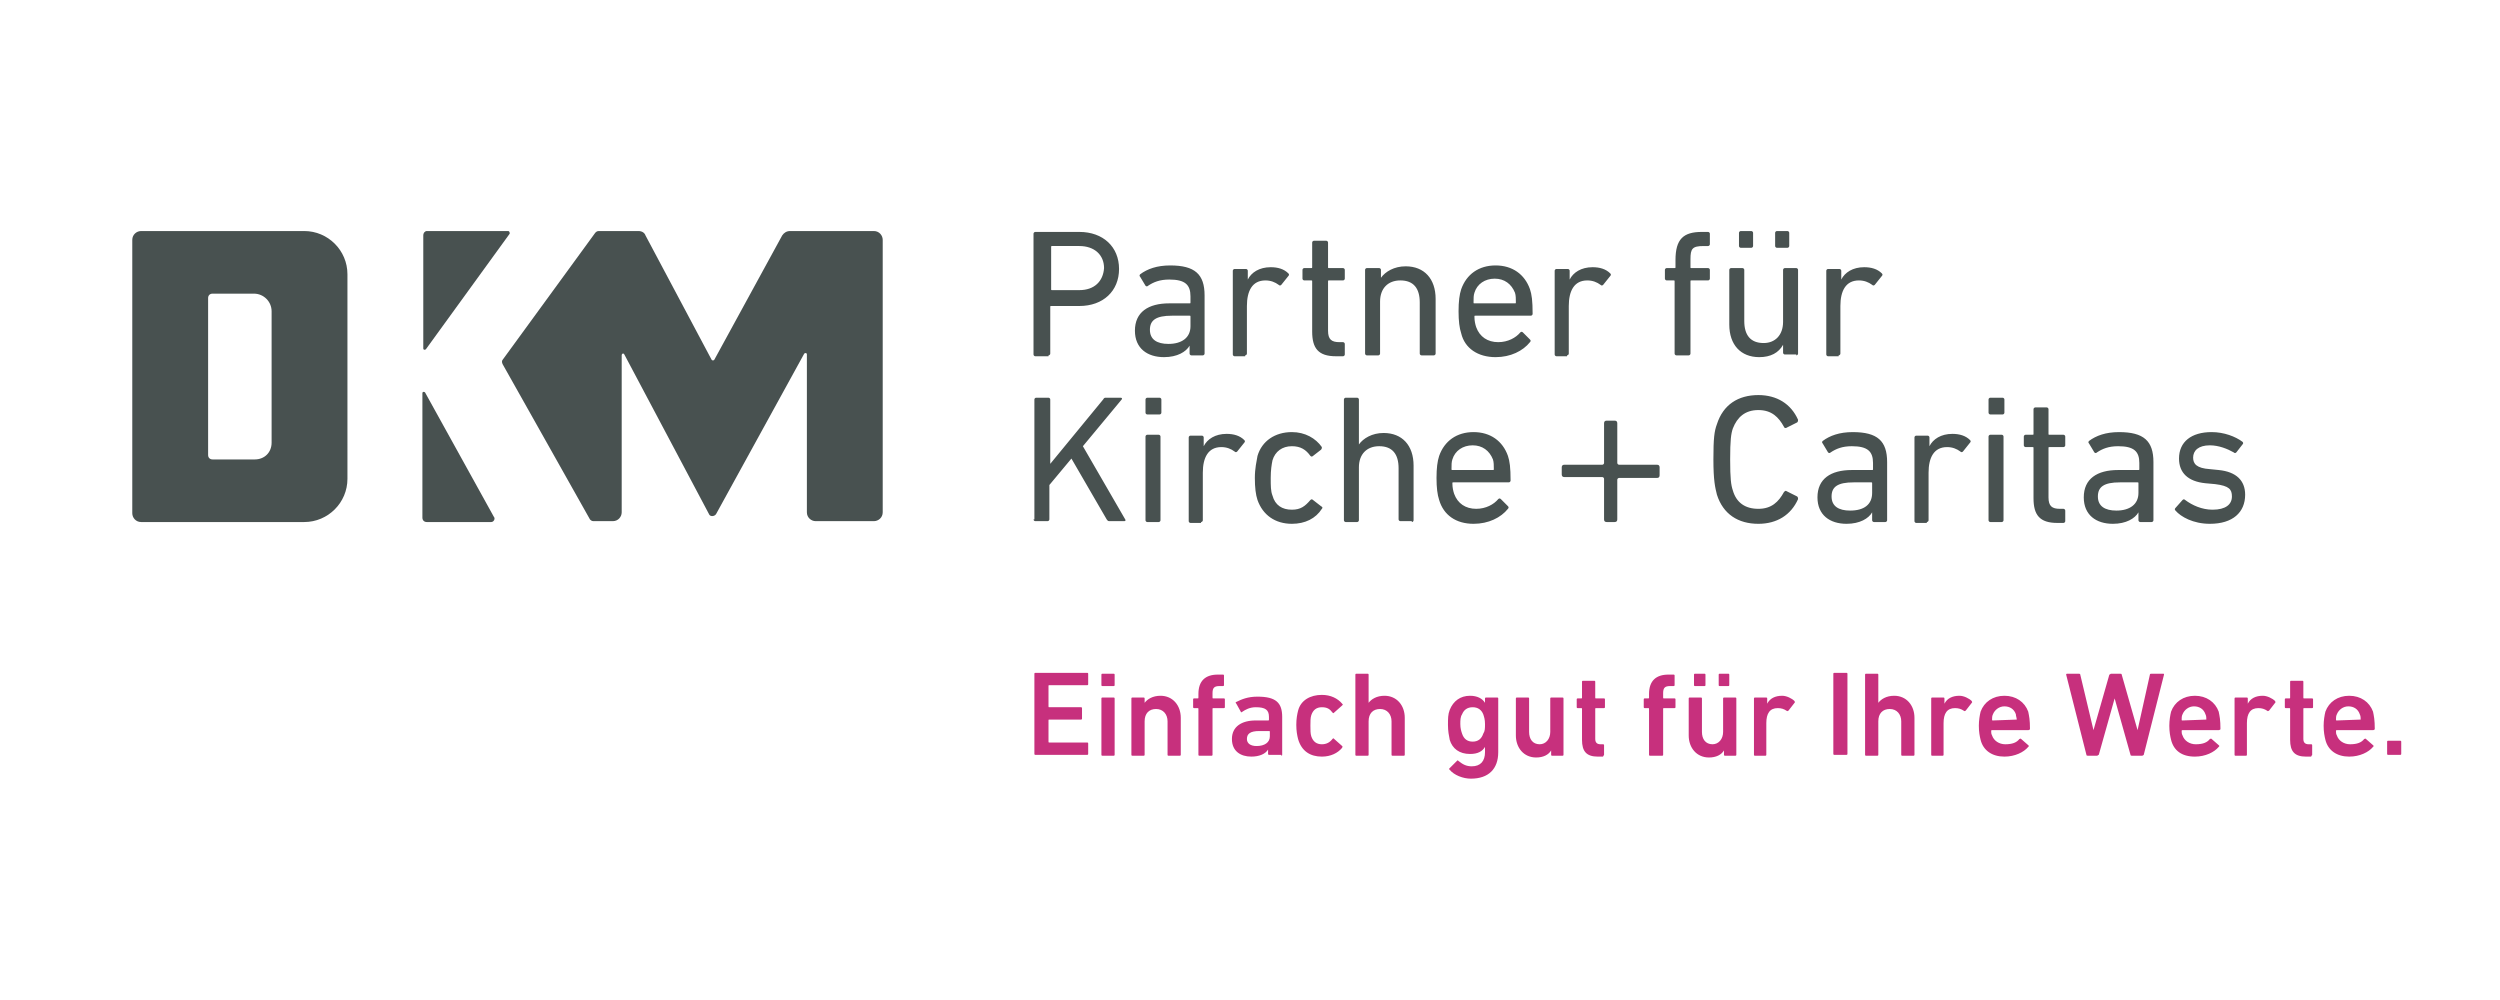
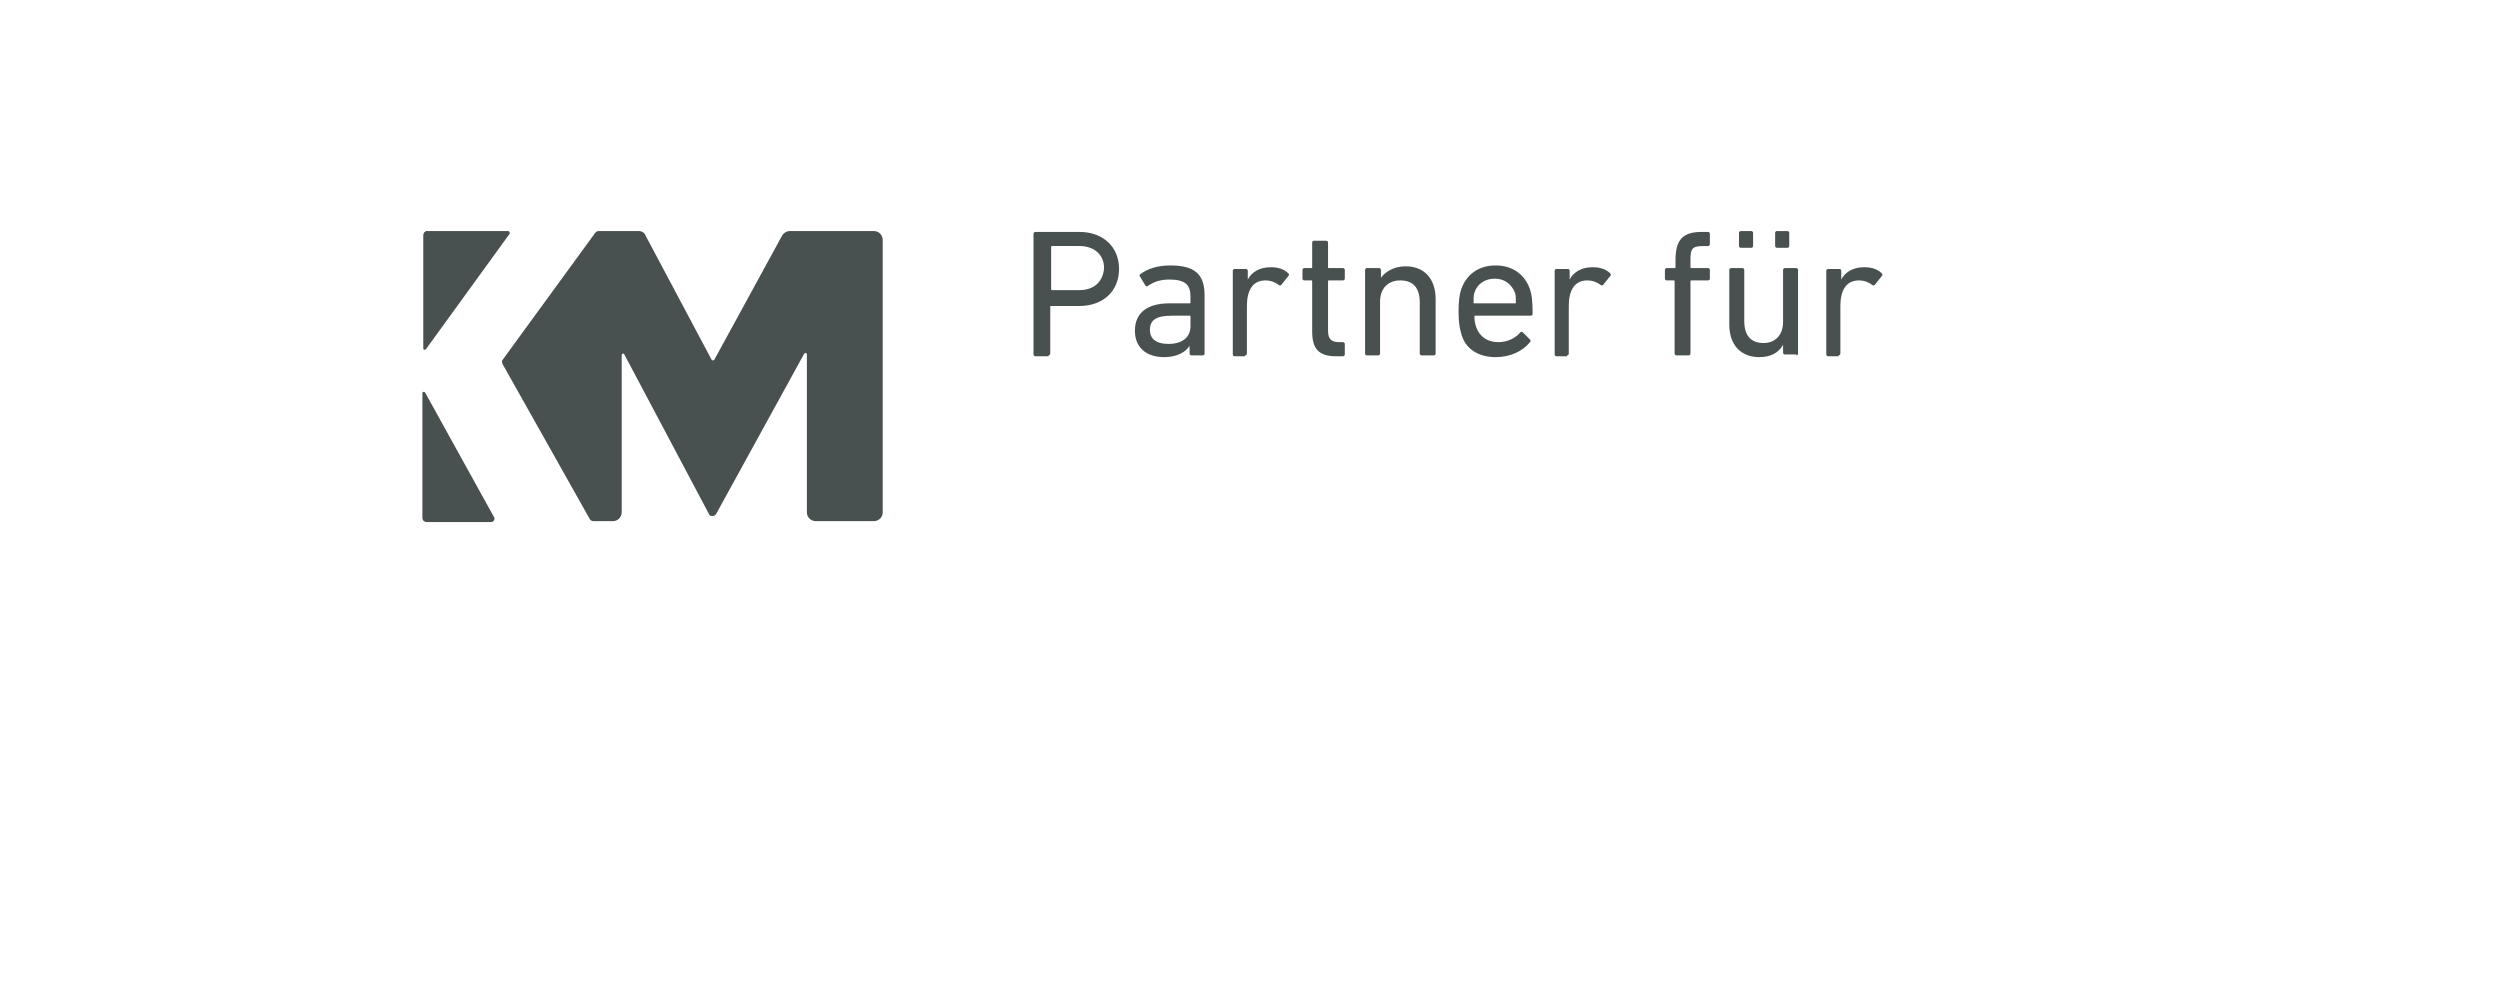
<svg xmlns="http://www.w3.org/2000/svg" version="1.1" id="Ebene_1" x="0px" y="0px" viewBox="0 0 283.5 113.4" style="enable-background:new 0 0 283.5 113.4;" xml:space="preserve">
  <g>
-     <path style="fill:#C7307D;" d="M270.7,85.5c0,0.1,0.1,0.1,0.1,0.1h1.4c0.1,0,0.1-0.1,0.1-0.1v-1.4c0-0.1-0.1-0.1-0.1-0.1h-1.4   c-0.1,0-0.1,0.1-0.1,0.1V85.5z M267.7,81.6C267.7,81.6,267.7,81.7,267.7,81.6l-2.7,0.1c-0.1,0-0.1,0-0.1-0.1c0-0.2,0-0.4,0.1-0.6   c0.2-0.5,0.7-0.9,1.3-0.9c0.6,0,1.1,0.3,1.3,0.9C267.7,81.2,267.7,81.4,267.7,81.6 M266.4,85.8c1.2,0,2.2-0.5,2.7-1.1   c0.1-0.1,0.1-0.1,0-0.2l-0.8-0.7c-0.1-0.1-0.1,0-0.2,0c-0.3,0.4-0.8,0.6-1.6,0.6c-0.7,0-1.3-0.4-1.5-1c-0.1-0.2-0.1-0.3-0.1-0.5   c0-0.1,0-0.1,0.1-0.1h4.1c0.1,0,0.2-0.1,0.2-0.1c0-1.1-0.1-1.5-0.2-2c-0.4-1.1-1.4-1.8-2.7-1.8c-1.3,0-2.3,0.7-2.7,1.8   c-0.1,0.4-0.2,1-0.2,1.6c0,0.7,0.1,1.2,0.2,1.6C264,85.1,265,85.8,266.4,85.8 M262.1,85.7c0.1,0,0.1-0.1,0.1-0.1v-1.1   c0-0.1-0.1-0.1-0.1-0.1h-0.3c-0.4,0-0.6-0.2-0.6-0.6v-3.4c0-0.1,0-0.1,0.1-0.1h0.9c0.1,0,0.1-0.1,0.1-0.1v-0.9   c0-0.1-0.1-0.1-0.1-0.1h-0.9c-0.1,0-0.1,0-0.1-0.1v-1.8c0-0.1-0.1-0.1-0.1-0.1h-1.3c-0.1,0-0.1,0.1-0.1,0.1v1.8   c0,0.1,0,0.1-0.1,0.1h-0.4c-0.1,0-0.1,0.1-0.1,0.1v0.9c0,0.1,0.1,0.1,0.1,0.1h0.4c0.1,0,0.1,0,0.1,0.1v3.5c0,1.3,0.5,1.9,1.8,1.9   H262.1z M254.7,85.7c0.1,0,0.1-0.1,0.1-0.1v-3.6c0-1.1,0.4-1.7,1.3-1.7c0.4,0,0.7,0.1,1,0.3c0.1,0.1,0.1,0,0.2,0l0.7-0.9   c0.1-0.1,0-0.1,0-0.2c-0.3-0.3-0.9-0.6-1.4-0.6c-0.8,0-1.4,0.3-1.7,0.9h0v-0.6c0-0.1-0.1-0.1-0.1-0.1h-1.3c-0.1,0-0.1,0.1-0.1,0.1   v6.4c0,0.1,0.1,0.1,0.1,0.1H254.7z M250.2,81.6C250.2,81.6,250.2,81.7,250.2,81.6l-2.7,0.1c-0.1,0-0.1,0-0.1-0.1   c0-0.2,0-0.4,0.1-0.6c0.2-0.5,0.7-0.9,1.3-0.9c0.6,0,1.1,0.3,1.3,0.9C250.2,81.2,250.2,81.4,250.2,81.6 M248.9,85.8   c1.2,0,2.2-0.5,2.7-1.1c0.1-0.1,0.1-0.1,0-0.2l-0.8-0.7c-0.1-0.1-0.1,0-0.2,0c-0.3,0.4-0.8,0.6-1.6,0.6c-0.7,0-1.3-0.4-1.5-1   c-0.1-0.2-0.1-0.3-0.1-0.5c0-0.1,0-0.1,0.1-0.1h4.1c0.1,0,0.2-0.1,0.2-0.1c0-1.1-0.1-1.5-0.2-2c-0.4-1.1-1.4-1.8-2.7-1.8   c-1.3,0-2.3,0.7-2.7,1.8c-0.1,0.4-0.2,1-0.2,1.6c0,0.7,0.1,1.2,0.2,1.6C246.5,85.1,247.4,85.8,248.9,85.8 M242.9,85.7   c0.1,0,0.2-0.1,0.2-0.1l2.3-9.1c0-0.1,0-0.1-0.1-0.1h-1.3c-0.1,0-0.2,0-0.2,0.1l-1.4,6.3h0l-1.8-6.3c0-0.1-0.1-0.1-0.2-0.1h-1   c-0.1,0-0.1,0.1-0.2,0.1l-1.8,6.3h0l-1.5-6.3c0-0.1-0.1-0.1-0.2-0.1h-1.3c-0.1,0-0.1,0.1-0.1,0.1l2.3,9.1c0,0.1,0.1,0.1,0.2,0.1h1   c0.1,0,0.1-0.1,0.2-0.1l1.8-6.4h0l1.8,6.4c0,0.1,0.1,0.1,0.2,0.1H242.9z M228.7,81.6C228.7,81.6,228.6,81.7,228.7,81.6l-2.7,0.1   c-0.1,0-0.1,0-0.1-0.1c0-0.2,0-0.4,0.1-0.6c0.2-0.5,0.7-0.9,1.3-0.9c0.6,0,1.1,0.3,1.3,0.9C228.6,81.2,228.7,81.4,228.7,81.6    M227.3,85.8c1.2,0,2.2-0.5,2.7-1.1c0.1-0.1,0.1-0.1,0-0.2l-0.8-0.7c-0.1-0.1-0.1,0-0.2,0c-0.3,0.4-0.8,0.6-1.6,0.6   c-0.7,0-1.3-0.4-1.5-1c-0.1-0.2-0.1-0.3-0.1-0.5c0-0.1,0-0.1,0.1-0.1h4.1c0.1,0,0.2-0.1,0.2-0.1c0-1.1-0.1-1.5-0.2-2   c-0.4-1.1-1.4-1.8-2.7-1.8c-1.3,0-2.3,0.7-2.7,1.8c-0.1,0.4-0.2,1-0.2,1.6c0,0.7,0.1,1.2,0.2,1.6C224.9,85.1,225.9,85.8,227.3,85.8    M220.3,85.7c0.1,0,0.1-0.1,0.1-0.1v-3.6c0-1.1,0.4-1.7,1.3-1.7c0.4,0,0.7,0.1,1,0.3c0.1,0.1,0.1,0,0.2,0l0.7-0.9   c0.1-0.1,0-0.1,0-0.2c-0.3-0.3-0.9-0.6-1.4-0.6c-0.8,0-1.4,0.3-1.7,0.9h0v-0.6c0-0.1-0.1-0.1-0.1-0.1h-1.3c-0.1,0-0.1,0.1-0.1,0.1   v6.4c0,0.1,0.1,0.1,0.1,0.1H220.3z M217,85.7c0.1,0,0.1-0.1,0.1-0.1v-4.2c0-1.4-0.9-2.5-2.3-2.5c-0.9,0-1.5,0.4-1.8,0.8h0v-3.2   c0-0.1-0.1-0.1-0.1-0.1h-1.3c-0.1,0-0.1,0.1-0.1,0.1v9.1c0,0.1,0.1,0.1,0.1,0.1h1.3c0.1,0,0.1-0.1,0.1-0.1v-3.8   c0-0.9,0.5-1.4,1.3-1.4c0.8,0,1.3,0.6,1.3,1.4v3.8c0,0.1,0.1,0.1,0.1,0.1H217z M207.9,85.5c0,0.1,0.1,0.1,0.1,0.1h1.4   c0.1,0,0.1-0.1,0.1-0.1v-9.1c0-0.1-0.1-0.1-0.1-0.1h-1.4c-0.1,0-0.1,0.1-0.1,0.1V85.5z M200.2,85.7c0.1,0,0.1-0.1,0.1-0.1v-3.6   c0-1.1,0.4-1.7,1.3-1.7c0.4,0,0.7,0.1,1,0.3c0.1,0.1,0.1,0,0.2,0l0.7-0.9c0.1-0.1,0-0.1,0-0.2c-0.3-0.3-0.9-0.6-1.4-0.6   c-0.8,0-1.4,0.3-1.7,0.9h0v-0.6c0-0.1-0.1-0.1-0.1-0.1h-1.3c-0.1,0-0.1,0.1-0.1,0.1v6.4c0,0.1,0.1,0.1,0.1,0.1H200.2z M196.8,85.7   c0.1,0,0.1-0.1,0.1-0.1v-6.4c0-0.1-0.1-0.1-0.1-0.1h-1.3c-0.1,0-0.1,0.1-0.1,0.1V83c0,0.8-0.5,1.4-1.2,1.4c-0.8,0-1.2-0.6-1.2-1.4   v-3.8c0-0.1-0.1-0.1-0.1-0.1h-1.3c-0.1,0-0.1,0.1-0.1,0.1v4.2c0,1.4,0.9,2.5,2.3,2.5c0.8,0,1.4-0.3,1.7-0.8h0v0.5   c0,0.1,0.1,0.1,0.1,0.1H196.8z M193.3,77.8c0.1,0,0.1-0.1,0.1-0.1v-1.2c0-0.1-0.1-0.1-0.1-0.1h-1.1c-0.1,0-0.1,0.1-0.1,0.1v1.2   c0,0.1,0.1,0.1,0.1,0.1H193.3z M196,77.8c0.1,0,0.1-0.1,0.1-0.1v-1.2c0-0.1-0.1-0.1-0.1-0.1H195c-0.1,0-0.1,0.1-0.1,0.1v1.2   c0,0.1,0.1,0.1,0.1,0.1H196z M188.5,85.7c0.1,0,0.1-0.1,0.1-0.1v-5.2c0-0.1,0-0.1,0.1-0.1h1.2c0.1,0,0.1-0.1,0.1-0.1v-0.9   c0-0.1-0.1-0.1-0.1-0.1h-1.2c-0.1,0-0.1,0-0.1-0.1v-0.5c0-0.6,0.2-0.8,0.8-0.8h0.4c0.1,0,0.1-0.1,0.1-0.1v-1.1   c0-0.1-0.1-0.1-0.1-0.1h-0.6c-1.4,0-2.2,0.7-2.2,2.2v0.4c0,0.1,0,0.1-0.1,0.1h-0.4c-0.1,0-0.1,0.1-0.1,0.1v0.9   c0,0.1,0.1,0.1,0.1,0.1h0.4c0.1,0,0.1,0,0.1,0.1v5.2c0,0.1,0.1,0.1,0.1,0.1H188.5z M181.8,85.7c0.1,0,0.1-0.1,0.1-0.1v-1.1   c0-0.1-0.1-0.1-0.1-0.1h-0.3c-0.4,0-0.6-0.2-0.6-0.6v-3.4c0-0.1,0-0.1,0.1-0.1h0.9c0.1,0,0.1-0.1,0.1-0.1v-0.9   c0-0.1-0.1-0.1-0.1-0.1H181c-0.1,0-0.1,0-0.1-0.1v-1.8c0-0.1-0.1-0.1-0.1-0.1h-1.3c-0.1,0-0.1,0.1-0.1,0.1v1.8c0,0.1,0,0.1-0.1,0.1   h-0.4c-0.1,0-0.1,0.1-0.1,0.1v0.9c0,0.1,0.1,0.1,0.1,0.1h0.4c0.1,0,0.1,0,0.1,0.1v3.5c0,1.3,0.5,1.9,1.8,1.9H181.8z M177.2,85.7   c0.1,0,0.1-0.1,0.1-0.1v-6.4c0-0.1-0.1-0.1-0.1-0.1h-1.3c-0.1,0-0.1,0.1-0.1,0.1V83c0,0.8-0.5,1.4-1.2,1.4c-0.8,0-1.2-0.6-1.2-1.4   v-3.8c0-0.1-0.1-0.1-0.1-0.1h-1.3c-0.1,0-0.1,0.1-0.1,0.1v4.2c0,1.4,0.9,2.5,2.3,2.5c0.8,0,1.4-0.3,1.7-0.8h0v0.5   c0,0.1,0.1,0.1,0.1,0.1H177.2z M167,84.1c-0.6,0-1-0.3-1.2-0.9c-0.1-0.3-0.2-0.6-0.2-1.1c0-0.4,0-0.8,0.2-1.1   c0.2-0.5,0.6-0.8,1.2-0.8c0.6,0,1,0.3,1.2,0.8c0.1,0.3,0.2,0.6,0.2,1.1c0,0.5,0,0.8-0.2,1.1C168,83.8,167.6,84.1,167,84.1    M166.8,88.3c2,0,3.1-1.1,3.1-3v-6.1c0-0.1-0.1-0.1-0.1-0.1h-1.3c-0.1,0-0.1,0.1-0.1,0.1v0.5h0c-0.3-0.5-0.9-0.8-1.7-0.8   c-1.1,0-1.9,0.6-2.3,1.6c-0.2,0.5-0.2,1-0.2,1.7c0,0.7,0.1,1.2,0.2,1.7c0.3,1,1.1,1.6,2.3,1.6c0.9,0,1.4-0.3,1.7-0.8h0v0.6   c0,1-0.5,1.6-1.5,1.6c-0.6,0-1-0.2-1.5-0.6c-0.1-0.1-0.1-0.1-0.2,0l-0.8,0.8c-0.1,0.1-0.1,0.1,0,0.2   C164.9,87.9,165.9,88.3,166.8,88.3 M159.2,85.7c0.1,0,0.1-0.1,0.1-0.1v-4.2c0-1.4-0.9-2.5-2.3-2.5c-0.9,0-1.5,0.4-1.8,0.8h0v-3.2   c0-0.1-0.1-0.1-0.1-0.1h-1.3c-0.1,0-0.1,0.1-0.1,0.1v9.1c0,0.1,0.1,0.1,0.1,0.1h1.3c0.1,0,0.1-0.1,0.1-0.1v-3.8   c0-0.9,0.5-1.4,1.3-1.4c0.8,0,1.3,0.6,1.3,1.4v3.8c0,0.1,0.1,0.1,0.1,0.1H159.2z M149.9,85.8c1,0,1.8-0.4,2.3-1   c0-0.1,0.1-0.1,0-0.2l-0.9-0.8c-0.1-0.1-0.1-0.1-0.2,0c-0.3,0.4-0.7,0.6-1.2,0.6c-0.6,0-1-0.3-1.2-0.9c-0.1-0.3-0.1-0.7-0.1-1.2   c0-0.5,0-0.9,0.1-1.2c0.2-0.6,0.6-0.9,1.2-0.9c0.6,0,0.9,0.2,1.2,0.6c0.1,0.1,0.1,0.1,0.2,0l0.9-0.8c0.1-0.1,0.1-0.1,0-0.2   c-0.5-0.6-1.3-1-2.3-1c-1.3,0-2.4,0.6-2.7,1.8c-0.1,0.4-0.2,0.9-0.2,1.6c0,0.7,0.1,1.2,0.2,1.6C147.6,85.2,148.6,85.8,149.9,85.8    M142.5,84.6c-0.7,0-1.1-0.3-1.1-0.8c0-0.6,0.4-0.9,1.4-0.9h1.1c0.1,0,0.1,0,0.1,0.1v0.5C144,84.2,143.4,84.6,142.5,84.6    M145.3,85.7c0.1,0,0.1-0.1,0.1-0.1v-4.3c0-1.6-0.7-2.3-2.8-2.3c-1.1,0-1.8,0.3-2.4,0.6c-0.1,0-0.1,0.1,0,0.2l0.5,0.9   c0,0.1,0.1,0.1,0.2,0c0.3-0.2,0.8-0.5,1.5-0.5c1.1,0,1.5,0.3,1.5,1.1v0.3c0,0.1,0,0.1-0.1,0.1h-1.4c-1.6,0-2.7,0.7-2.7,2.1   c0,1.4,1,2,2.2,2c0.9,0,1.6-0.3,1.9-0.8h0v0.5c0,0.1,0.1,0.1,0.1,0.1H145.3z M137.4,85.7c0.1,0,0.1-0.1,0.1-0.1v-5.2   c0-0.1,0-0.1,0.1-0.1h1.2c0.1,0,0.1-0.1,0.1-0.1v-0.9c0-0.1-0.1-0.1-0.1-0.1h-1.2c-0.1,0-0.1,0-0.1-0.1v-0.5c0-0.6,0.2-0.8,0.8-0.8   h0.4c0.1,0,0.1-0.1,0.1-0.1v-1.1c0-0.1-0.1-0.1-0.1-0.1h-0.6c-1.4,0-2.2,0.7-2.2,2.2v0.4c0,0.1,0,0.1-0.1,0.1h-0.4   c-0.1,0-0.1,0.1-0.1,0.1v0.9c0,0.1,0.1,0.1,0.1,0.1h0.4c0.1,0,0.1,0,0.1,0.1v5.2c0,0.1,0.1,0.1,0.1,0.1H137.4z M133.8,85.7   c0.1,0,0.1-0.1,0.1-0.1v-4.2c0-1.4-0.9-2.5-2.3-2.5c-0.9,0-1.5,0.4-1.8,0.8h0v-0.5c0-0.1-0.1-0.1-0.1-0.1h-1.3   c-0.1,0-0.1,0.1-0.1,0.1v6.4c0,0.1,0.1,0.1,0.1,0.1h1.3c0.1,0,0.1-0.1,0.1-0.1v-3.8c0-0.9,0.5-1.4,1.3-1.4c0.8,0,1.3,0.6,1.3,1.4   v3.8c0,0.1,0.1,0.1,0.1,0.1H133.8z M126.3,85.7c0.1,0,0.1-0.1,0.1-0.1v-6.4c0-0.1-0.1-0.1-0.1-0.1h-1.3c-0.1,0-0.1,0.1-0.1,0.1v6.4   c0,0.1,0.1,0.1,0.1,0.1H126.3z M126.3,77.8c0.1,0,0.1-0.1,0.1-0.1v-1.2c0-0.1-0.1-0.1-0.1-0.1h-1.3c-0.1,0-0.1,0.1-0.1,0.1v1.2   c0,0.1,0.1,0.1,0.1,0.1H126.3z M117.3,85.5c0,0.1,0.1,0.1,0.1,0.1h5.9c0.1,0,0.1-0.1,0.1-0.1v-1.2c0-0.1-0.1-0.1-0.1-0.1H119   c-0.1,0-0.1,0-0.1-0.1v-2.4c0-0.1,0-0.1,0.1-0.1h3.6c0.1,0,0.1-0.1,0.1-0.1v-1.2c0-0.1-0.1-0.1-0.1-0.1H119c-0.1,0-0.1,0-0.1-0.1   v-2.3c0-0.1,0-0.1,0.1-0.1h4.3c0.1,0,0.1-0.1,0.1-0.1v-1.2c0-0.1-0.1-0.1-0.1-0.1h-5.9c-0.1,0-0.1,0.1-0.1,0.1V85.5z" />
-     <path style="fill:#485150;" d="M250.6,59.4c2.6,0,4-1.3,4-3.3c0-1.6-1-2.6-3-2.8l-1-0.1c-1.5-0.1-1.9-0.6-1.9-1.3   c0-0.8,0.6-1.4,1.9-1.4c1,0,2,0.4,2.7,0.8c0.1,0.1,0.2,0.1,0.3,0l0.7-0.9c0.1-0.1,0.1-0.2,0-0.3c-0.8-0.6-2.1-1.1-3.5-1.1   c-2.3,0-3.7,1.1-3.7,3c0,1.6,1,2.6,3,2.8l1.1,0.1c1.6,0.2,1.9,0.6,1.9,1.4c0,0.9-0.7,1.5-2.2,1.5c-1.2,0-2.3-0.5-3.1-1.1   c-0.1-0.1-0.2-0.1-0.3,0l-0.8,0.9c-0.1,0.1-0.1,0.2,0,0.3C247.3,58.6,248.7,59.4,250.6,59.4 M240,57.9c-1.3,0-2.1-0.5-2.1-1.6   c0-1.1,0.7-1.6,2.5-1.6h2c0.1,0,0.1,0,0.1,0.1v1.1C242.5,57.2,241.5,57.9,240,57.9 M244,59.2c0.1,0,0.2-0.1,0.2-0.2v-6.6   c0-2.4-1.1-3.4-3.9-3.4c-1.5,0-2.6,0.4-3.4,1c-0.1,0.1-0.1,0.2,0,0.3l0.6,1c0.1,0.1,0.2,0.1,0.3,0c0.6-0.4,1.3-0.7,2.4-0.7   c1.8,0,2.4,0.6,2.4,1.9v0.7c0,0.1,0,0.1-0.1,0.1h-2.3c-2.4,0-3.9,1-3.9,3.1c0,2,1.4,3,3.3,3c1.5,0,2.5-0.6,2.9-1.3h0v0.9   c0,0.1,0.1,0.2,0.2,0.2H244z M234,59.3c0.1,0,0.2-0.1,0.2-0.2v-1.2c0-0.1-0.1-0.2-0.2-0.2h-0.4c-0.9,0-1.3-0.3-1.3-1.3v-5.6   c0-0.1,0-0.1,0.1-0.1h1.6c0.1,0,0.2-0.1,0.2-0.2v-1c0-0.1-0.1-0.2-0.2-0.2h-1.6c-0.1,0-0.1,0-0.1-0.1v-2.8c0-0.1-0.1-0.2-0.2-0.2   h-1.3c-0.1,0-0.2,0.1-0.2,0.2v2.8c0,0.1,0,0.1-0.1,0.1h-0.8c-0.1,0-0.2,0.1-0.2,0.2v1c0,0.1,0.1,0.2,0.2,0.2h0.8   c0.1,0,0.1,0,0.1,0.1v5.7c0,1.9,0.7,2.8,2.7,2.8H234z M227,59.2c0.1,0,0.2-0.1,0.2-0.2v-9.5c0-0.1-0.1-0.2-0.2-0.2h-1.3   c-0.1,0-0.2,0.1-0.2,0.2v9.5c0,0.1,0.1,0.2,0.2,0.2H227z M227.1,47c0.1,0,0.2-0.1,0.2-0.2v-1.5c0-0.1-0.1-0.2-0.2-0.2h-1.4   c-0.1,0-0.2,0.1-0.2,0.2v1.5c0,0.1,0.1,0.2,0.2,0.2H227.1z M218.5,59.2c0.1,0,0.2-0.1,0.2-0.2v-5.4c0-1.7,0.6-2.9,2.1-2.9   c0.6,0,1.1,0.2,1.5,0.5c0.1,0.1,0.2,0.1,0.3,0l0.8-1c0.1-0.1,0.1-0.2,0-0.3c-0.5-0.5-1.2-0.7-2-0.7c-1.3,0-2.2,0.6-2.6,1.4h0v-1   c0-0.1-0.1-0.2-0.2-0.2h-1.3c-0.1,0-0.2,0.1-0.2,0.2v9.5c0,0.1,0.1,0.2,0.2,0.2H218.5z M209.8,57.9c-1.3,0-2.1-0.5-2.1-1.6   c0-1.1,0.7-1.6,2.5-1.6h2c0.1,0,0.1,0,0.1,0.1v1.1C212.3,57.2,211.4,57.9,209.8,57.9 M213.8,59.2c0.1,0,0.2-0.1,0.2-0.2v-6.6   c0-2.4-1.1-3.4-3.9-3.4c-1.5,0-2.6,0.4-3.4,1c-0.1,0.1-0.1,0.2,0,0.3l0.6,1c0.1,0.1,0.2,0.1,0.3,0c0.6-0.4,1.3-0.7,2.4-0.7   c1.8,0,2.4,0.6,2.4,1.9v0.7c0,0.1,0,0.1-0.1,0.1h-2.3c-2.4,0-3.9,1-3.9,3.1c0,2,1.4,3,3.3,3c1.5,0,2.5-0.6,2.9-1.3h0v0.9   c0,0.1,0.1,0.2,0.2,0.2H213.8z M194.7,56.1c0.7,2.2,2.4,3.3,4.7,3.3c2.1,0,3.7-1,4.5-2.8c0-0.1,0-0.2-0.1-0.3l-1.2-0.6   c-0.1-0.1-0.2,0-0.3,0.1c-0.6,1.1-1.4,1.9-2.9,1.9c-1.5,0-2.5-0.7-2.9-2.1c-0.2-0.6-0.3-1.3-0.3-3.5c0-2.2,0.1-2.9,0.3-3.5   c0.5-1.3,1.4-2.1,2.9-2.1c1.5,0,2.3,0.8,2.9,1.9c0,0.1,0.2,0.2,0.3,0.1l1.2-0.6c0.1-0.1,0.1-0.2,0.1-0.3c-0.8-1.8-2.4-2.8-4.5-2.8   c-2.3,0-4,1.1-4.7,3.3c-0.3,0.8-0.4,1.6-0.4,4S194.5,55.3,194.7,56.1 M164.7,53.3c-0.1,0-0.1,0-0.1-0.1c0-0.5,0-0.8,0.1-1.1   c0.3-1,1.2-1.6,2.3-1.6c1.1,0,1.9,0.6,2.3,1.6c0.1,0.3,0.1,0.7,0.1,1.1c0,0.1,0,0.1-0.1,0.1H164.7z M167.1,59.4   c1.7,0,3.1-0.7,3.9-1.7c0.1-0.1,0.1-0.2,0-0.3l-0.8-0.8c-0.1-0.1-0.2-0.1-0.3,0c-0.5,0.6-1.4,1.1-2.5,1.1c-1.2,0-2.1-0.6-2.5-1.7   c-0.1-0.3-0.2-0.7-0.2-1.2c0-0.1,0-0.1,0.1-0.1h6.3c0.1,0,0.2-0.1,0.2-0.2c0-1.5-0.1-2.2-0.3-2.8c-0.6-1.7-2-2.7-3.9-2.7   c-1.9,0-3.3,1-3.9,2.7c-0.2,0.6-0.3,1.4-0.3,2.5c0,1.1,0.1,1.9,0.3,2.5C163.7,58.4,165.1,59.4,167.1,59.4 M160.1,59.2   c0.1,0,0.2-0.1,0.2-0.2v-6.2c0-2.3-1.3-3.7-3.4-3.7c-1.3,0-2.3,0.6-2.8,1.3h0v-5.1c0-0.1-0.1-0.2-0.2-0.2h-1.3   c-0.1,0-0.2,0.1-0.2,0.2v13.7c0,0.1,0.1,0.2,0.2,0.2h1.3c0.1,0,0.2-0.1,0.2-0.2V53c0-1.5,0.9-2.4,2.3-2.4c1.5,0,2.2,0.9,2.2,2.5   v5.8c0,0.1,0.1,0.2,0.2,0.2H160.1z M142.3,54.2c0,1.1,0.1,1.9,0.3,2.5c0.6,1.7,2,2.7,3.9,2.7c1.5,0,2.7-0.6,3.4-1.7   c0.1-0.1,0.1-0.2-0.1-0.3l-0.9-0.7c-0.1-0.1-0.2-0.1-0.3,0c-0.6,0.7-1.1,1.1-2.1,1.1c-1.1,0-1.9-0.5-2.2-1.6   c-0.2-0.5-0.2-1.1-0.2-2c0-0.9,0.1-1.5,0.2-2c0.3-1,1.1-1.6,2.2-1.6c1,0,1.6,0.4,2.1,1.1c0.1,0.1,0.2,0.1,0.3,0l0.9-0.7   c0.1-0.1,0.1-0.2,0.1-0.3c-0.7-1-1.9-1.7-3.4-1.7c-1.9,0-3.4,1-3.9,2.7C142.5,52.3,142.3,53.1,142.3,54.2 M136.2,59.2   c0.1,0,0.2-0.1,0.2-0.2v-5.4c0-1.7,0.6-2.9,2.1-2.9c0.6,0,1.1,0.2,1.5,0.5c0.1,0.1,0.2,0.1,0.3,0l0.8-1c0.1-0.1,0.1-0.2,0-0.3   c-0.5-0.5-1.2-0.7-2-0.7c-1.3,0-2.2,0.6-2.6,1.4h0v-1c0-0.1-0.1-0.2-0.2-0.2h-1.3c-0.1,0-0.2,0.1-0.2,0.2v9.5   c0,0.1,0.1,0.2,0.2,0.2H136.2z M131.4,59.2c0.1,0,0.2-0.1,0.2-0.2v-9.5c0-0.1-0.1-0.2-0.2-0.2h-1.3c-0.1,0-0.2,0.1-0.2,0.2v9.5   c0,0.1,0.1,0.2,0.2,0.2H131.4z M131.5,47c0.1,0,0.2-0.1,0.2-0.2v-1.5c0-0.1-0.1-0.2-0.2-0.2h-1.4c-0.1,0-0.2,0.1-0.2,0.2v1.5   c0,0.1,0.1,0.2,0.2,0.2H131.5z M117.2,58.9c0,0.1,0.1,0.2,0.2,0.2h1.4c0.1,0,0.2-0.1,0.2-0.2v-3.9l2.5-3l4,6.9   c0.1,0.1,0.1,0.2,0.3,0.2h1.7c0.1,0,0.2-0.1,0.1-0.2l-4.8-8.3l4.4-5.3c0.1-0.1,0-0.2-0.1-0.2h-1.7c-0.1,0-0.2,0-0.3,0.2l-6,7.3   v-7.3c0-0.1-0.1-0.2-0.2-0.2h-1.4c-0.1,0-0.2,0.1-0.2,0.2V58.9z" />
    <path style="fill:#485150;" d="M208.5,40.3c0.1,0,0.2-0.1,0.2-0.2v-5.4c0-1.7,0.6-2.9,2.1-2.9c0.6,0,1.1,0.2,1.5,0.5   c0.1,0.1,0.2,0.1,0.3,0l0.8-1c0.1-0.1,0.1-0.2,0-0.3c-0.5-0.5-1.2-0.7-2-0.7c-1.3,0-2.2,0.6-2.6,1.4h0v-1c0-0.1-0.1-0.2-0.2-0.2   h-1.3c-0.1,0-0.2,0.1-0.2,0.2v9.5c0,0.1,0.1,0.2,0.2,0.2H208.5z M203.7,40.3c0.1,0,0.2-0.1,0.2-0.2v-9.5c0-0.1-0.1-0.2-0.2-0.2   h-1.3c-0.1,0-0.2,0.1-0.2,0.2v5.9c0,1.5-0.9,2.4-2.2,2.4c-1.5,0-2.2-0.9-2.2-2.5v-5.8c0-0.1-0.1-0.2-0.2-0.2h-1.3   c-0.1,0-0.2,0.1-0.2,0.2v6.2c0,2.3,1.3,3.7,3.4,3.7c1.3,0,2.2-0.5,2.7-1.4h0v0.9c0,0.1,0.1,0.2,0.2,0.2H203.7z M198.6,28.1   c0.1,0,0.2-0.1,0.2-0.2v-1.5c0-0.1-0.1-0.2-0.2-0.2h-1.2c-0.1,0-0.2,0.1-0.2,0.2v1.5c0,0.1,0.1,0.2,0.2,0.2H198.6z M202.7,28.1   c0.1,0,0.2-0.1,0.2-0.2v-1.5c0-0.1-0.1-0.2-0.2-0.2h-1.2c-0.1,0-0.2,0.1-0.2,0.2v1.5c0,0.1,0.1,0.2,0.2,0.2H202.7z M191.5,40.3   c0.1,0,0.2-0.1,0.2-0.2v-8.2c0-0.1,0-0.1,0.1-0.1h1.9c0.1,0,0.2-0.1,0.2-0.2v-1c0-0.1-0.1-0.2-0.2-0.2h-1.9c-0.1,0-0.1,0-0.1-0.1   v-0.9c0-1.2,0.2-1.5,1.5-1.5h0.5c0.1,0,0.2-0.1,0.2-0.2v-1.2c0-0.1-0.1-0.2-0.2-0.2H193c-2.1,0-3,0.8-3,3.2v0.8   c0,0.1,0,0.1-0.1,0.1H189c-0.1,0-0.2,0.1-0.2,0.2v1c0,0.1,0.1,0.2,0.2,0.2h0.8c0.1,0,0.1,0,0.1,0.1v8.2c0,0.1,0.1,0.2,0.2,0.2   H191.5z M177.7,40.3c0.1,0,0.2-0.1,0.2-0.2v-5.4c0-1.7,0.6-2.9,2.1-2.9c0.6,0,1.1,0.2,1.5,0.5c0.1,0.1,0.2,0.1,0.3,0l0.8-1   c0.1-0.1,0.1-0.2,0-0.3c-0.5-0.5-1.2-0.7-2-0.7c-1.3,0-2.2,0.6-2.6,1.4h0v-1c0-0.1-0.1-0.2-0.2-0.2h-1.3c-0.1,0-0.2,0.1-0.2,0.2   v9.5c0,0.1,0.1,0.2,0.2,0.2H177.7z M167.2,34.4c-0.1,0-0.1,0-0.1-0.1c0-0.5,0-0.8,0.1-1.1c0.3-1,1.2-1.6,2.3-1.6   c1.1,0,1.9,0.6,2.3,1.6c0.1,0.3,0.1,0.7,0.1,1.1c0,0.1,0,0.1-0.1,0.1H167.2z M169.6,40.5c1.7,0,3.1-0.7,3.9-1.7   c0.1-0.1,0.1-0.2,0-0.3l-0.8-0.8c-0.1-0.1-0.2-0.1-0.3,0c-0.5,0.6-1.4,1.1-2.5,1.1c-1.2,0-2.1-0.6-2.5-1.7   c-0.1-0.3-0.2-0.7-0.2-1.2c0-0.1,0-0.1,0.1-0.1h6.3c0.1,0,0.2-0.1,0.2-0.2c0-1.5-0.1-2.2-0.3-2.8c-0.6-1.7-2-2.7-3.9-2.7   c-1.9,0-3.3,1-3.9,2.7c-0.2,0.6-0.3,1.4-0.3,2.5c0,1.1,0.1,1.9,0.3,2.5C166.1,39.5,167.6,40.5,169.6,40.5 M162.6,40.3   c0.1,0,0.2-0.1,0.2-0.2v-6.2c0-2.3-1.3-3.7-3.4-3.7c-1.3,0-2.3,0.6-2.8,1.3h0v-0.9c0-0.1-0.1-0.2-0.2-0.2H155   c-0.1,0-0.2,0.1-0.2,0.2v9.5c0,0.1,0.1,0.2,0.2,0.2h1.3c0.1,0,0.2-0.1,0.2-0.2v-5.9c0-1.5,0.9-2.4,2.3-2.4c1.5,0,2.2,0.9,2.2,2.5   v5.8c0,0.1,0.1,0.2,0.2,0.2H162.6z M152.3,40.4c0.1,0,0.2-0.1,0.2-0.2V39c0-0.1-0.1-0.2-0.2-0.2h-0.4c-0.9,0-1.3-0.3-1.3-1.3v-5.6   c0-0.1,0-0.1,0.1-0.1h1.6c0.1,0,0.2-0.1,0.2-0.2v-1c0-0.1-0.1-0.2-0.2-0.2h-1.6c-0.1,0-0.1,0-0.1-0.1v-2.8c0-0.1-0.1-0.2-0.2-0.2   H149c-0.1,0-0.2,0.1-0.2,0.2v2.8c0,0.1,0,0.1-0.1,0.1h-0.8c-0.1,0-0.2,0.1-0.2,0.2v1c0,0.1,0.1,0.2,0.2,0.2h0.8   c0.1,0,0.1,0,0.1,0.1v5.7c0,1.9,0.7,2.8,2.7,2.8H152.3z M141.2,40.3c0.1,0,0.2-0.1,0.2-0.2v-5.4c0-1.7,0.6-2.9,2.1-2.9   c0.6,0,1.1,0.2,1.5,0.5c0.1,0.1,0.2,0.1,0.3,0l0.8-1c0.1-0.1,0.1-0.2,0-0.3c-0.5-0.5-1.2-0.7-2-0.7c-1.3,0-2.2,0.6-2.6,1.4h0v-1   c0-0.1-0.1-0.2-0.2-0.2h-1.3c-0.1,0-0.2,0.1-0.2,0.2v9.5c0,0.1,0.1,0.2,0.2,0.2H141.2z M132.5,39c-1.3,0-2.1-0.5-2.1-1.6   c0-1.1,0.7-1.6,2.5-1.6h2c0.1,0,0.1,0,0.1,0.1v1.1C135,38.3,134,39,132.5,39 M136.4,40.3c0.1,0,0.2-0.1,0.2-0.2v-6.6   c0-2.4-1.1-3.4-3.9-3.4c-1.5,0-2.6,0.4-3.4,1c-0.1,0.1-0.1,0.2,0,0.3l0.6,1c0.1,0.1,0.2,0.1,0.3,0c0.6-0.4,1.3-0.7,2.4-0.7   c1.8,0,2.4,0.6,2.4,1.9v0.7c0,0.1,0,0.1-0.1,0.1h-2.3c-2.4,0-3.9,1-3.9,3.1c0,2,1.4,3,3.3,3c1.5,0,2.5-0.6,2.9-1.3h0v0.9   c0,0.1,0.1,0.2,0.2,0.2H136.4z M122.4,32.9h-3.1c-0.1,0-0.1,0-0.1-0.1V28c0-0.1,0-0.1,0.1-0.1h3.1c1.7,0,2.8,1,2.8,2.5   C125.1,31.9,124.1,32.9,122.4,32.9 M118.9,40.3c0.1,0,0.2-0.1,0.2-0.2v-5.3c0-0.1,0-0.1,0.1-0.1h3.2c2.7,0,4.5-1.7,4.5-4.2   c0-2.5-1.8-4.2-4.5-4.2h-5c-0.1,0-0.2,0.1-0.2,0.2v13.7c0,0.1,0.1,0.2,0.2,0.2H118.9z" />
-     <path style="fill:#485150;" d="M181.9,58.9c0,0.2,0.1,0.3,0.3,0.3h0.9c0.2,0,0.3-0.1,0.3-0.3v-4.5c0-0.1,0.1-0.2,0.2-0.2h4.3   c0.2,0,0.3-0.1,0.3-0.3V53c0-0.2-0.1-0.3-0.3-0.3h-4.3c-0.1,0-0.2-0.1-0.2-0.2v-4.5c0-0.2-0.1-0.3-0.3-0.3h-0.9   c-0.2,0-0.3,0.1-0.3,0.3v4.5c0,0.1-0.1,0.2-0.2,0.2h-4.3c-0.2,0-0.3,0.1-0.3,0.3v0.8c0,0.2,0.1,0.3,0.3,0.3h4.3   c0.1,0,0.2,0.1,0.2,0.2V58.9z" />
    <path style="fill-rule:evenodd;clip-rule:evenodd;fill:#485150;" d="M89.6,26.2h9.5c0.6,0,1,0.5,1,1v30.9c0,0.6-0.5,1-1,1h-6.6   c-0.5,0-1-0.4-1-1l0-17.9c0-0.2-0.2-0.2-0.3-0.1l-10,18.2c-0.2,0.3-0.7,0.3-0.8,0l-9.6-18.1c-0.1-0.2-0.3-0.1-0.3,0.1v17.8   c0,0.5-0.4,1-1,1h-2.2c-0.2,0-0.3-0.1-0.4-0.2L57,41.3c-0.1-0.2-0.1-0.4,0-0.5l10.5-14.4c0.1-0.1,0.2-0.2,0.4-0.2h4.5   c0.4,0,0.7,0.2,0.8,0.5l7.5,14.1c0.1,0.1,0.2,0.1,0.3,0l7.7-14.1C88.9,26.4,89.2,26.2,89.6,26.2 M55.7,59.2h-7.3   c-0.3,0-0.5-0.2-0.5-0.5V44.6c0-0.2,0.2-0.2,0.3-0.1l7.8,14.1C56.2,58.8,56,59.2,55.7,59.2 M48.4,26.2h9.2c0.2,0,0.2,0.2,0.2,0.3   l-9.5,13.1c-0.1,0.1-0.3,0.1-0.3-0.1V26.7C48,26.4,48.2,26.2,48.4,26.2" />
-     <path style="fill-rule:evenodd;clip-rule:evenodd;fill:#485150;" d="M34.5,26.2H16c-0.5,0-1,0.4-1,1l0,31c0,0.5,0.4,1,1,1l18.5,0   c2.7,0,4.9-2.2,4.9-4.9V31.1C39.4,28.4,37.2,26.2,34.5,26.2 M30.8,50.2c0,1.1-0.8,1.9-1.9,1.9h-4.8c-0.3,0-0.5-0.2-0.5-0.5V33.8   c0-0.3,0.2-0.5,0.5-0.5h4.7c1.1,0,2,0.9,2,2V50.2z" />
  </g>
</svg>